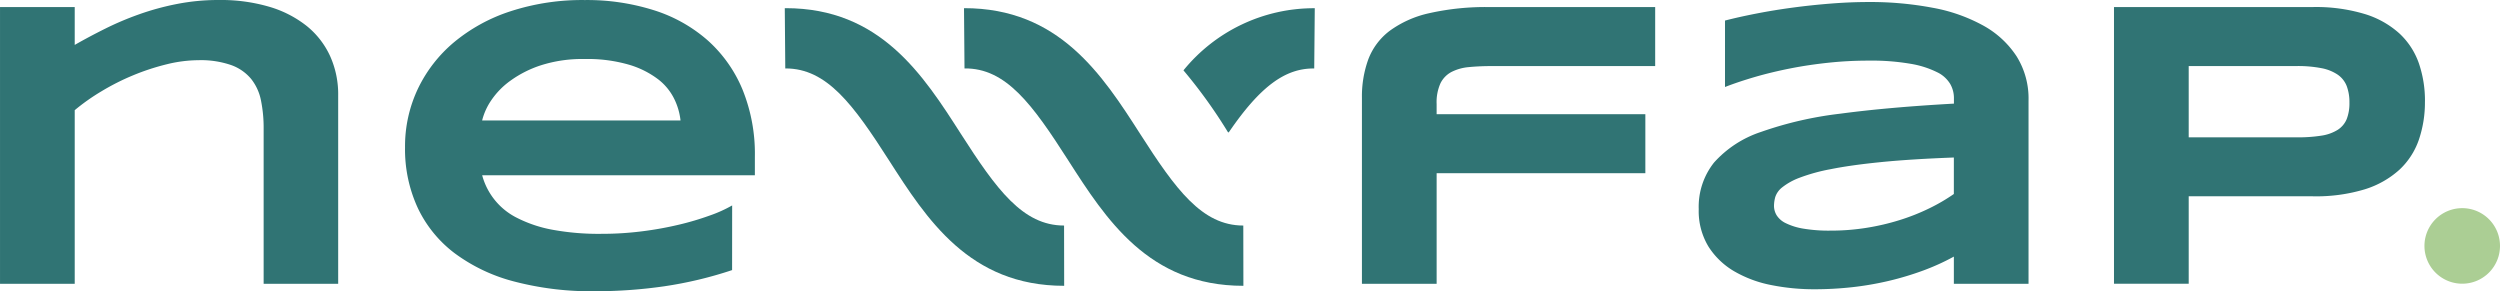
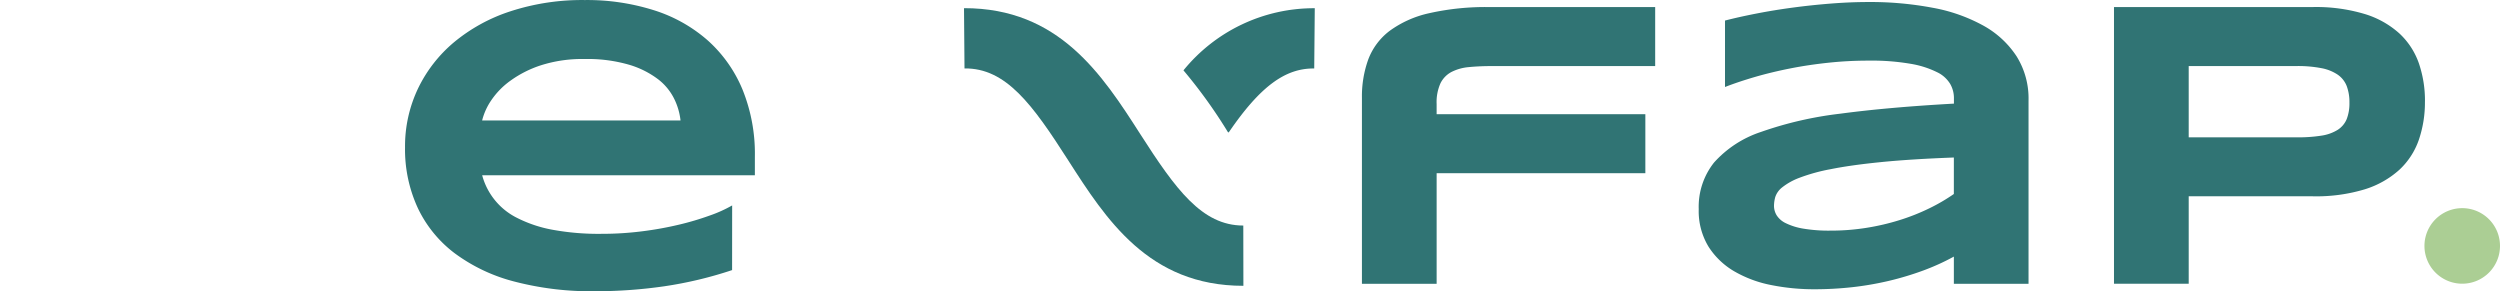
<svg xmlns="http://www.w3.org/2000/svg" width="179.372" height="20.896" viewBox="0 0 179.372 20.896">
  <g id="Groupe_2" data-name="Groupe 2" transform="translate(0 0)">
-     <path id="Tracé_10" data-name="Tracé 10" d="M58.849,21.569c-6.787,0-9.856-4.791-12.565-9.018-2.546-3.972-4.439-6.578-7.406-6.578h-.025l-.036-4.324h.07c6.789,0,9.858,4.793,12.569,9.024C54,14.641,55.89,17.245,58.85,17.245h.006l.007,4.324Z" transform="translate(17.49 -1.063)" fill="#307474" />
-     <path id="Tracé_11" data-name="Tracé 11" d="M18.915,21.606V10.479a9.866,9.866,0,0,0-.189-2.016,3.6,3.6,0,0,0-.7-1.545,3.3,3.3,0,0,0-1.43-1,6.648,6.648,0,0,0-2.363-.354,9.681,9.681,0,0,0-2.3.3,16.469,16.469,0,0,0-2.392.788,16.82,16.82,0,0,0-2.26,1.142A14.912,14.912,0,0,0,5.36,9.15V21.606H0V1.751H5.36V4.468q1.012-.579,2.154-1.149A21.861,21.861,0,0,1,9.941,2.286a18.941,18.941,0,0,1,2.731-.751,15.5,15.5,0,0,1,3.049-.29,12.3,12.3,0,0,1,3.592.484A7.9,7.9,0,0,1,21.994,3.1a5.965,5.965,0,0,1,1.683,2.154,6.643,6.643,0,0,1,.586,2.824V21.606Z" transform="translate(0.001 -1.245)" fill="#307474" />
    <path id="Tracé_12" data-name="Tracé 12" d="M43.5,20.624a28.426,28.426,0,0,1-4.877,1.163,34.5,34.5,0,0,1-4.978.354,21.768,21.768,0,0,1-5.786-.7,12.336,12.336,0,0,1-4.27-2.031,8.766,8.766,0,0,1-2.644-3.251,10.032,10.032,0,0,1-.911-4.35,9.63,9.63,0,0,1,.917-4.183,9.96,9.96,0,0,1,2.6-3.352A12.264,12.264,0,0,1,27.62,2.048a16.6,16.6,0,0,1,5.318-.8,15.929,15.929,0,0,1,4.949.73,10.7,10.7,0,0,1,3.858,2.16,9.7,9.7,0,0,1,2.5,3.526,12.255,12.255,0,0,1,.889,4.826v1.33H25.568a4.8,4.8,0,0,0,2.486,3.049,9.306,9.306,0,0,0,2.521.853,18.3,18.3,0,0,0,3.577.3,22.826,22.826,0,0,0,2.889-.181,24.547,24.547,0,0,0,2.644-.476,20.161,20.161,0,0,0,2.219-.659,9.455,9.455,0,0,0,1.6-.722ZM39.8,9.887a4.659,4.659,0,0,0-.441-1.525A4,4,0,0,0,38.2,6.939a6.48,6.48,0,0,0-2.082-1.047,10.635,10.635,0,0,0-3.209-.412,9.71,9.71,0,0,0-3.122.448,7.906,7.906,0,0,0-2.2,1.113A5.583,5.583,0,0,0,26.2,8.471a4.524,4.524,0,0,0-.635,1.416Z" transform="translate(9.027 -1.245)" fill="#307474" />
    <path id="Tracé_13" data-name="Tracé 13" d="M76.743,5.828q-.94,0-1.684.073a3.392,3.392,0,0,0-1.263.347A1.835,1.835,0,0,0,73,7.064a3.3,3.3,0,0,0-.276,1.481v.737H87.7v4.234H72.725v7.933h-5.36V8.1a7.787,7.787,0,0,1,.454-2.746,4.622,4.622,0,0,1,1.525-2.045,7.563,7.563,0,0,1,2.833-1.271,18.423,18.423,0,0,1,4.392-.441H88.405V5.828Z" transform="translate(30.352 -1.088)" fill="#307474" />
    <path id="Tracé_14" data-name="Tracé 14" d="M102.331,21.561V19.61a16.129,16.129,0,0,1-2.2,1,21.531,21.531,0,0,1-2.449.738,21.927,21.927,0,0,1-2.623.455,24.65,24.65,0,0,1-2.724.151,15.6,15.6,0,0,1-3.1-.3,8.5,8.5,0,0,1-2.652-.983,5.41,5.41,0,0,1-1.857-1.777,4.9,4.9,0,0,1-.7-2.688,5.092,5.092,0,0,1,1.1-3.345,7.8,7.8,0,0,1,3.352-2.19,26.379,26.379,0,0,1,5.7-1.314q3.446-.461,8.158-.722V8.209a2.031,2.031,0,0,0-.261-.975,2.2,2.2,0,0,0-.946-.853,6.776,6.776,0,0,0-1.878-.6A16.492,16.492,0,0,0,96.2,5.55a27.037,27.037,0,0,0-2.882.152q-1.425.15-2.746.412t-2.508.606c-.789.231-1.509.471-2.153.722V2.675q1.01-.261,2.269-.506T90.8,1.742q1.358-.181,2.746-.289T96.2,1.345a24.012,24.012,0,0,1,4.61.412,11.925,11.925,0,0,1,3.634,1.279,6.73,6.73,0,0,1,2.385,2.2,5.7,5.7,0,0,1,.86,3.164V21.561Zm0-9.06q-3.092.115-5.254.332t-3.59.506a12.921,12.921,0,0,0-2.247.621,4.576,4.576,0,0,0-1.221.679,1.468,1.468,0,0,0-.5.693,2.465,2.465,0,0,0-.093.637,1.314,1.314,0,0,0,.187.672,1.563,1.563,0,0,0,.659.572,4.555,4.555,0,0,0,1.249.39,11.154,11.154,0,0,0,1.965.144,16.152,16.152,0,0,0,2.572-.2,16.861,16.861,0,0,0,2.385-.557,15.023,15.023,0,0,0,2.116-.838,13.008,13.008,0,0,0,1.771-1.033Z" transform="translate(37.856 -1.2)" fill="#307474" />
    <path id="Tracé_15" data-name="Tracé 15" d="M126.875,8.371a8.31,8.31,0,0,1-.434,2.739,5.3,5.3,0,0,1-1.394,2.154,6.62,6.62,0,0,1-2.493,1.408,12.009,12.009,0,0,1-3.728.5h-8.9v6.272h-5.361V1.594h14.263a12.109,12.109,0,0,1,3.728.5,6.533,6.533,0,0,1,2.493,1.4,5.3,5.3,0,0,1,1.394,2.145,8.253,8.253,0,0,1,.434,2.731m-5.419.087a3.291,3.291,0,0,0-.194-1.192,1.783,1.783,0,0,0-.644-.817,3.1,3.1,0,0,0-1.171-.469,8.779,8.779,0,0,0-1.777-.152h-7.746v5.115h7.746a10.756,10.756,0,0,0,1.777-.122,3.053,3.053,0,0,0,1.171-.419,1.674,1.674,0,0,0,.644-.773,3.116,3.116,0,0,0,.194-1.171" transform="translate(47.111 -1.088)" fill="#307474" />
    <path id="Tracé_16" data-name="Tracé 16" d="M67.714,21.569c-6.787,0-9.855-4.791-12.565-9.018C52.6,8.568,50.7,5.937,47.718,5.973l-.036-4.324c6.818-.013,9.919,4.78,12.64,9.024,2.543,3.969,4.433,6.572,7.393,6.572h.006l.007,4.324Z" transform="translate(21.484 -1.063)" fill="#307474" />
    <path id="Tracé_17" data-name="Tracé 17" d="M67.958,1.652l-.039,4.324c-2.066-.029-3.874,1.274-6.137,4.591l-.058-.029A36.021,36.021,0,0,0,58.537,6.11,12.064,12.064,0,0,1,67.9,1.652Z" transform="translate(26.375 -1.062)" fill="#307474" />
    <path id="Tracé_18" data-name="Tracé 18" d="M125.341,14.251a2.71,2.71,0,1,1-2.71-2.71,2.709,2.709,0,0,1,2.71,2.71" transform="translate(54.031 3.394)" fill="#abce94" />
  </g>
</svg>